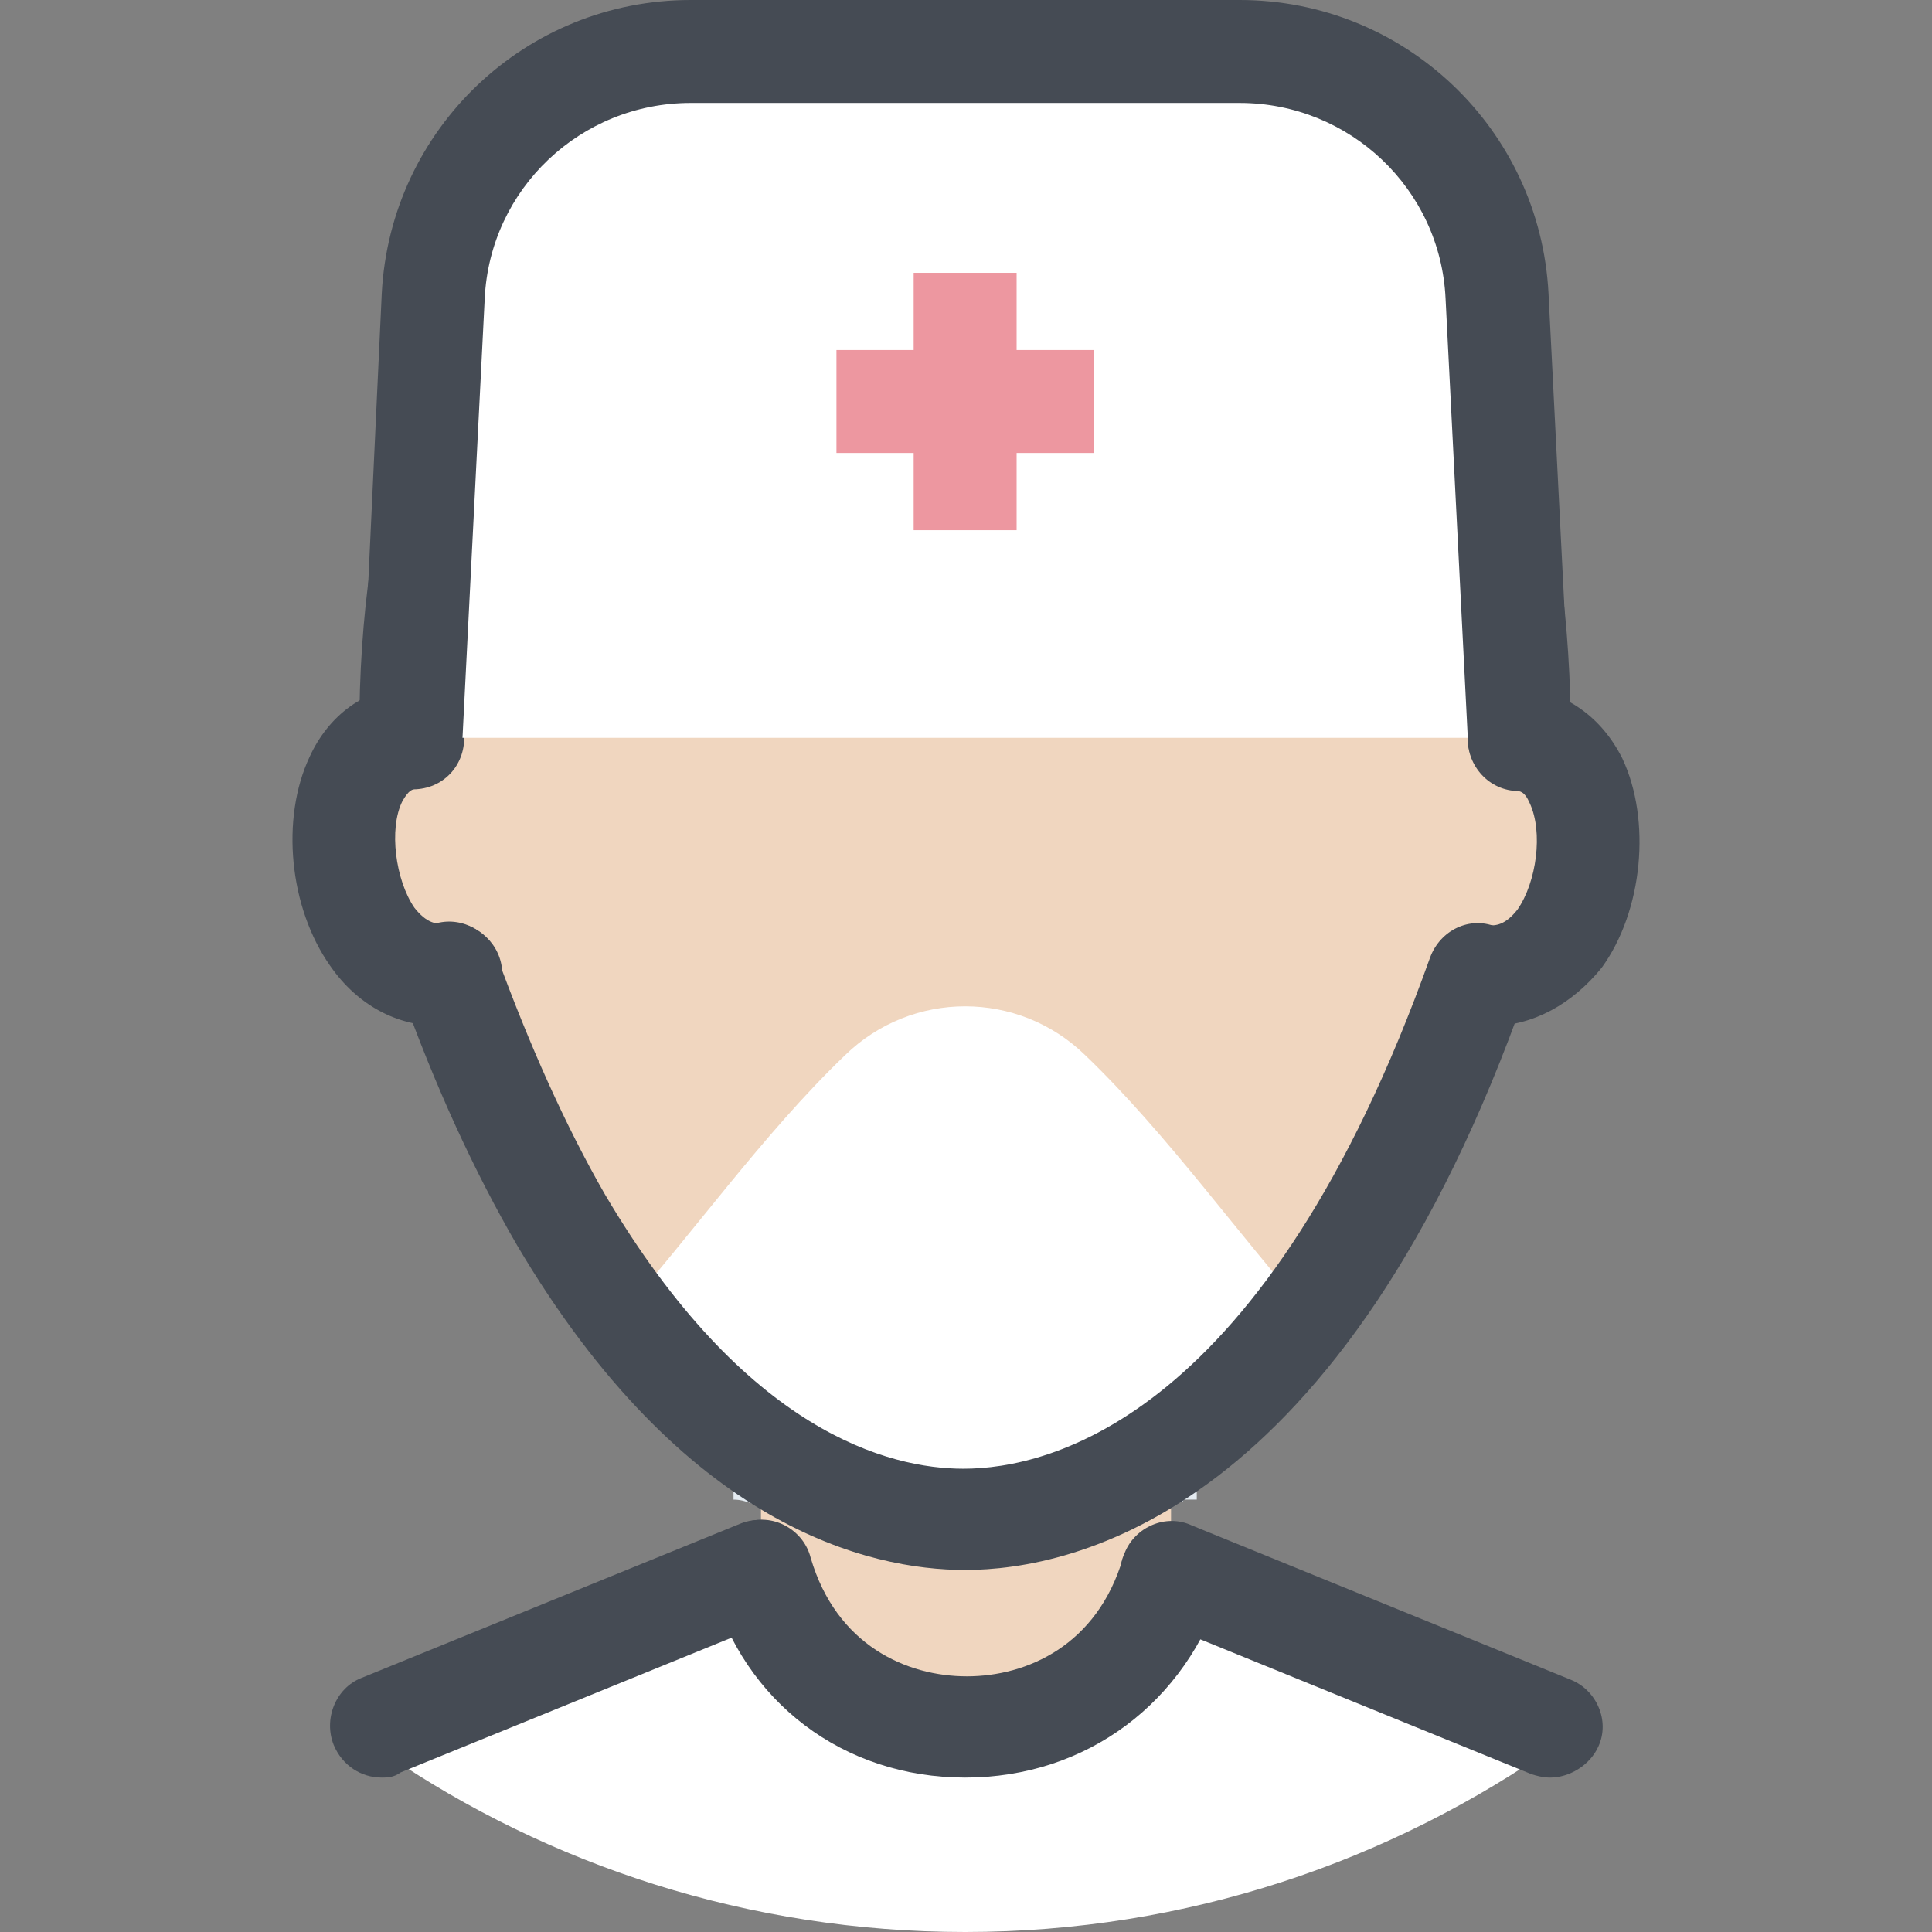
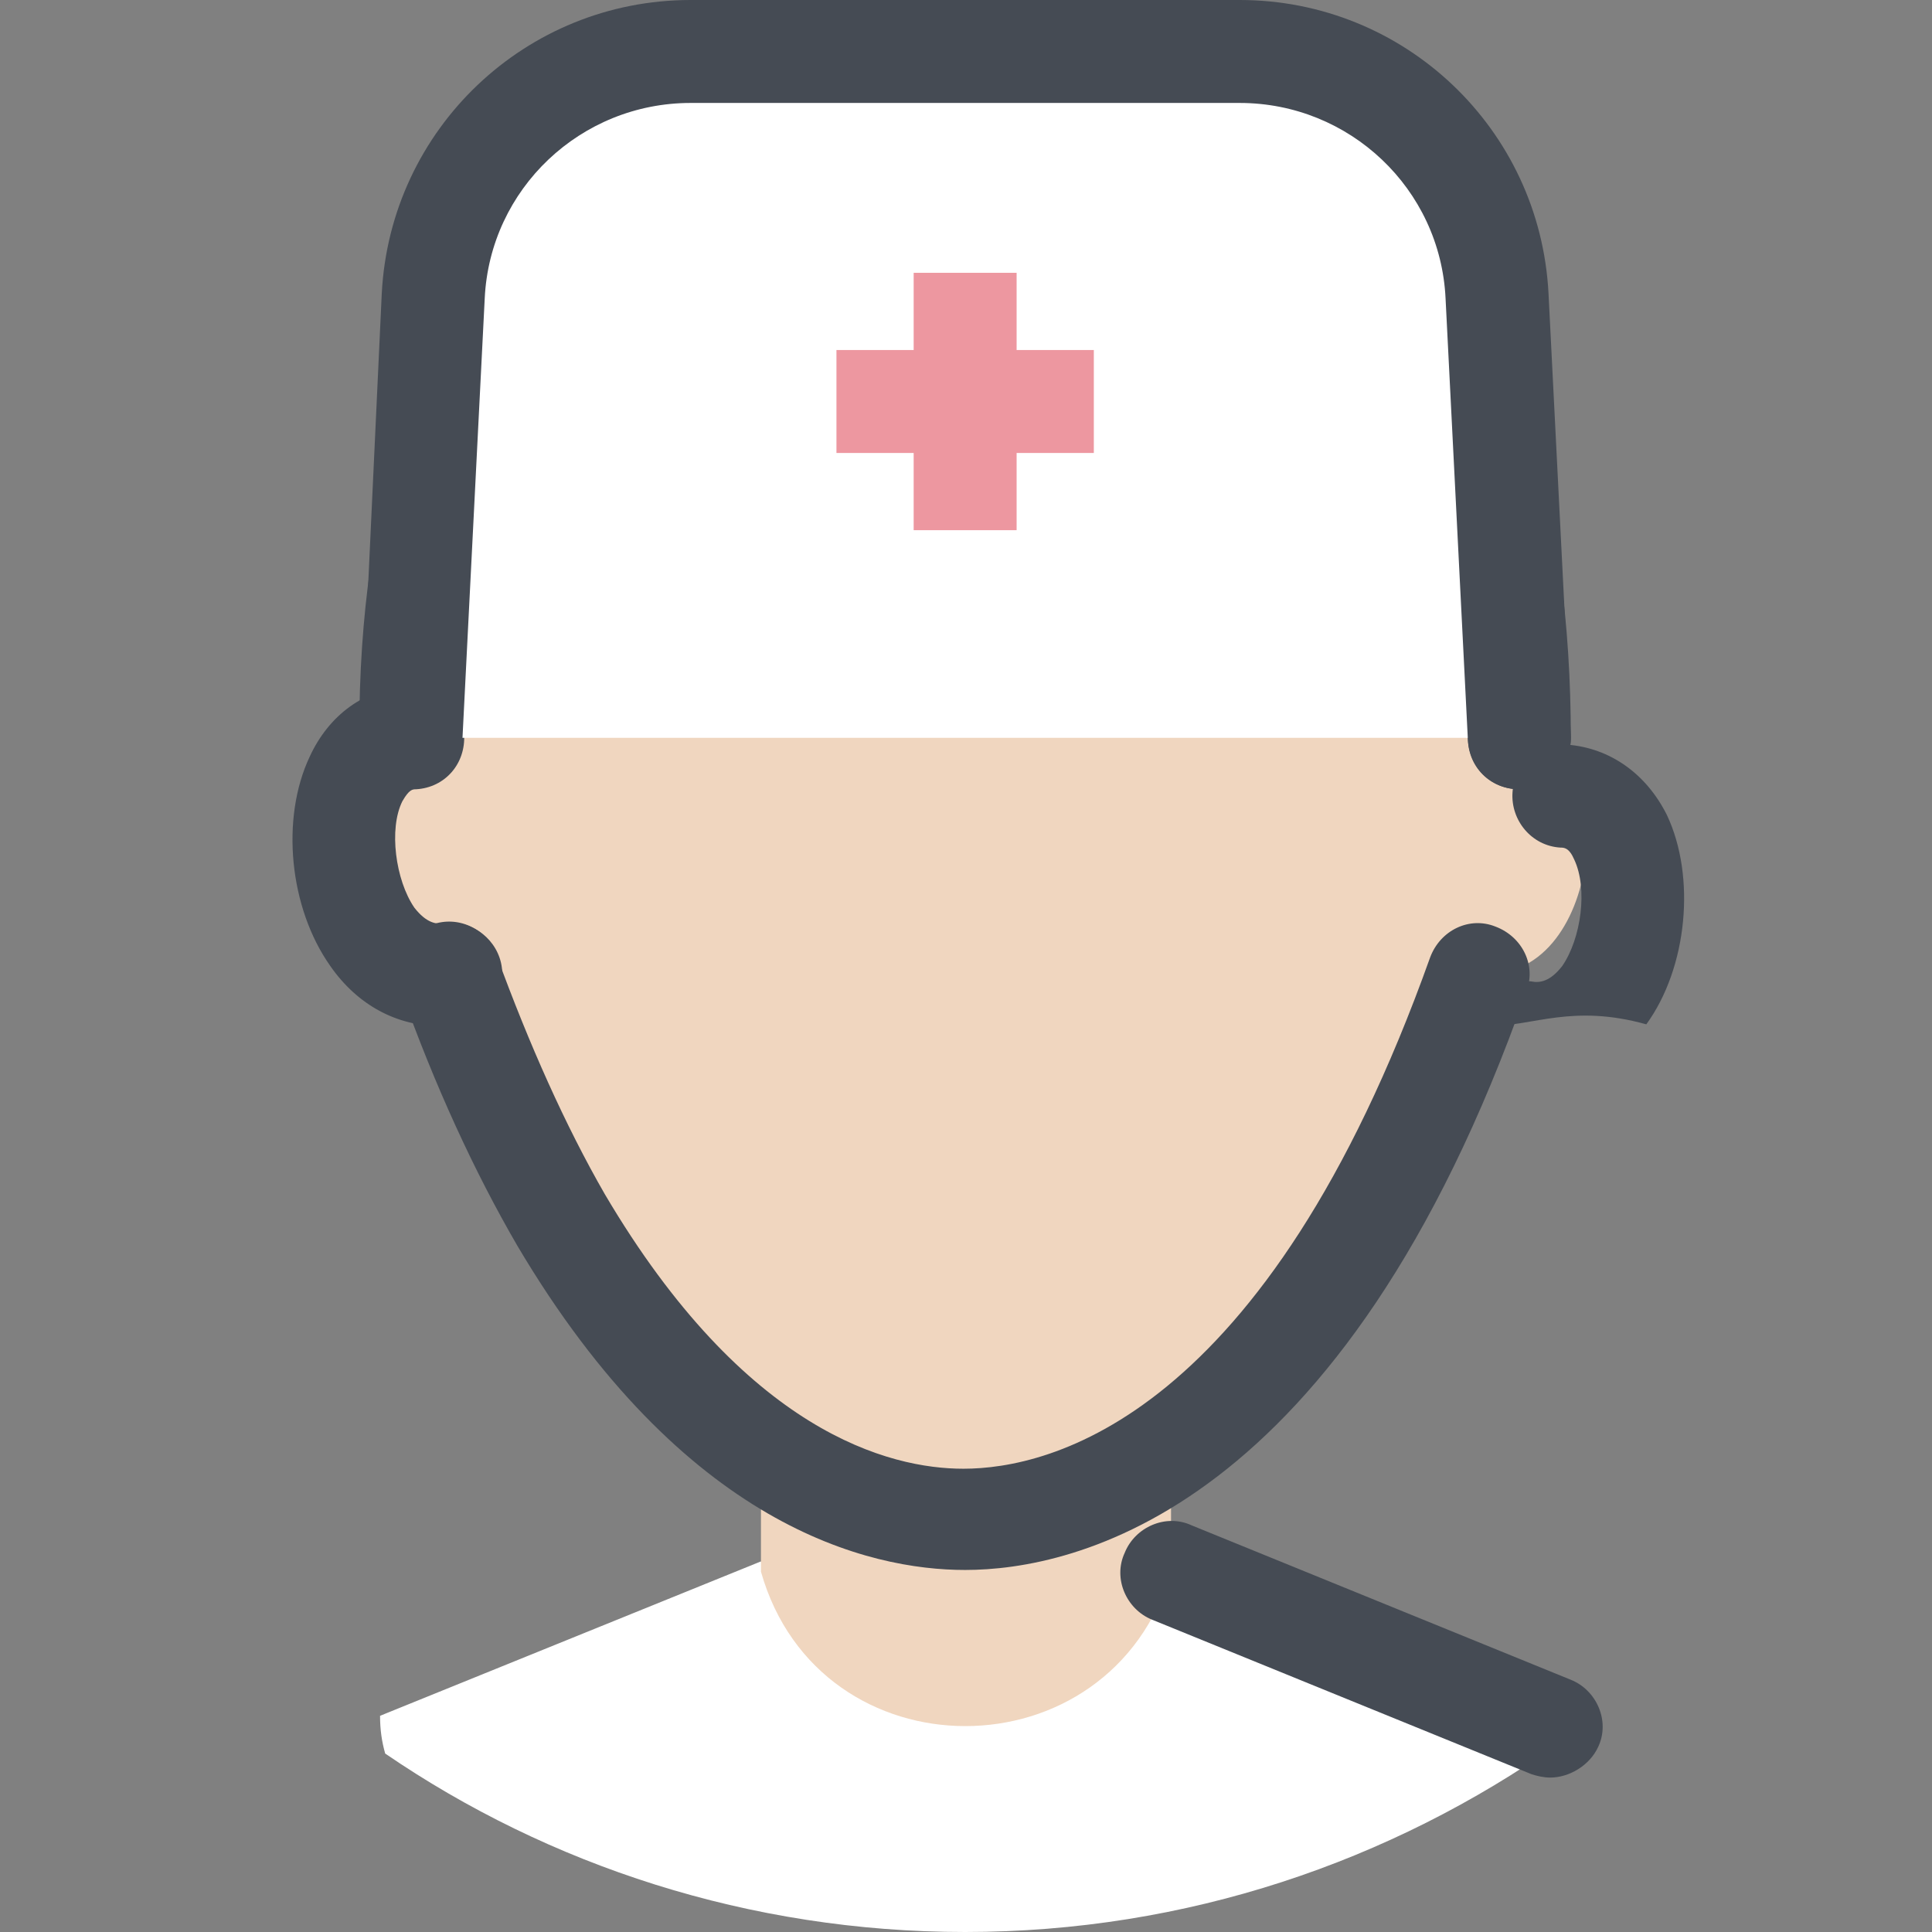
<svg xmlns="http://www.w3.org/2000/svg" width="1024" height="1024" version="1.1" id="Layer_1" x="0px" y="0px" viewBox="0 0 450.4 450.4" style="enable-background:new 0 0 450.4 450.4;" xml:space="preserve">
  <rect x="0" y="0" width="450.4" height="450.4" fill="#808080" stroke="none" />
-   <path style="fill:#E4EBF1;" d="M279,349.6L279,349.6c-0.8,0-0.8,0-1.2,0c-0.4,0-0.8,0-1.2,0h-0.4c0,0-0.4,0-0.4,0.4h-0.4L225,370.8 l-50-20.4c-1.2-0.4-2.4-0.8-4-0.8v-2.4c17.2-10.4,36.4-29.2,54-62.8c2,3.6,3.6,7.2,5.6,10.4c16,27.2,32.8,43.2,48.4,52.4V349.6z" />
  <path style="fill:#FFFFFF;" d="M273,363.6c-6,21.2-30.8,33.2-48.8,35.6v0.4c-2.8,0-7.6-0.4-8-0.4C199,396,183,384.4,177.4,364 l-88.8,36l0,0c0,3.2,0.4,6,1.2,8.8c38,26,84.8,41.6,135.2,41.6c51.6,0,99.2-16.4,138.4-44c-0.4-2.4-0.8-4.8-1.6-6.8l0,0L273,363.6z" />
  <g>
    <path style="fill:#F0D6BF;" d="M273,340.4v26l0,0c-14,48-82,48-95.6,0l0,0v-26" />
    <path style="fill:#F0D6BF;" d="M354.2,172c0-105.6-52.4-159.6-129.2-159.6S95.8,66.4,95.8,172c-24.8,2-19.2,58.4,8.8,55.2 c8,22.8,16.8,41.6,26,57.6c32,53.6,68,69.2,94.4,69.2c34,0,84.4-26.4,120-127.2C373.4,230,379,173.6,354.2,172z" />
  </g>
-   <path style="fill:#FFFFFF;" d="M197,246c-19.2,18.4-36.4,42.8-51.6,59.6C173,342.4,202.6,354,225,354s52-11.6,79.6-48.4 c-15.2-16.8-32.4-41.2-51.6-59.6C237.4,230.8,212.6,230.8,197,246z" />
  <g>
    <path style="fill:#454B54;" d="M225,366c-22.4,0-65.6-10-104.4-75.6c-10-17.2-19.2-37.2-27.2-59.6c-2.4-6.4,1.2-13.2,7.2-15.2 c6.4-2.4,13.2,1.2,15.2,7.2c7.6,20.8,16,39.6,25.2,55.6c32.8,55.6,66.4,64,83.6,64c20,0,70.4-11.6,108.8-119.2 c2.4-6.4,9.2-9.6,15.2-7.2c6.4,2.4,9.6,9.2,7.2,15.2C313,352.8,250.2,366,225,366z" />
    <path style="fill:#454B54;" d="M354.2,184c-6.8,0-12-5.2-12-12c0-93.6-42.8-147.6-117.2-147.6c-52.8,0-89.6,26.8-106.8,77.2 c-6.4,18.8-9.6,40.4-10.4,64.8c0,6.4-5.6,11.6-12,11.6c0,0,0,0-0.4,0c-6.8,0-12-5.6-11.6-12.4c0.4-26.8,4.4-50.8,11.6-72 c20.4-60,66.4-93.2,129.6-93.2c88.4,0,141.2,64,141.2,171.6C366.2,178.4,360.6,184,354.2,184z" />
-     <path style="fill:#454B54;" d="M89,414.4c-4.8,0-9.2-2.8-11.2-7.6c-2.4-6,0.4-13.2,6.4-15.6l88.4-36c6-2.4,13.2,0.4,15.6,6.4 s-0.4,13.2-6.4,15.6l-88.4,36C91.8,414.4,90.2,414.4,89,414.4z" />
    <path style="fill:#454B54;" d="M361.4,414.4c-1.6,0-3.2-0.4-4.4-0.8l-88.4-36c-6-2.4-9.2-9.6-6.4-15.6c2.4-6,9.6-9.2,15.6-6.4 l88.4,36c6,2.4,9.2,9.6,6.4,15.6C370.6,411.6,365.8,414.4,361.4,414.4z" />
-     <path style="fill:#454B54;" d="M225,414.4L225,414.4c-28.4,0-51.6-17.6-59.2-44.8c-2-6.4,2-13.2,8.4-14.8c6.4-2,13.2,2,14.8,8.4 c6,20.4,22.4,27.6,36.4,27.6s30.4-7.2,36.4-27.6L285,370C276.6,396.8,253.4,414.4,225,414.4z" />
    <path style="fill:#454B54;" d="M102.6,239.2c-10,0-19.2-4.8-25.6-14c-9.6-13.6-11.6-34.4-4.8-48.8c4.4-9.6,12.8-16,23.2-16.4 c6.8-0.4,12.4,4.4,12.8,11.2c0.4,6.8-4.4,12.4-11.2,12.8c-0.8,0-1.6,0-3.2,2.8c-3.2,6.4-1.6,18.4,2.8,24.8c2.8,3.6,5.2,4,7.2,3.6 c6.4-0.8,12.4,4,13.2,10.4s-4,12.4-10.4,13.2C105,238.8,103.8,239.2,102.6,239.2z" />
-     <path style="fill:#454B54;" d="M347.4,239.2c-1.2,0-2.4,0-3.6,0c-6.4-0.8-11.2-6.8-10.4-13.2c0.8-6.4,6.8-11.2,13.2-10.4 c2,0.4,4.4,0,7.2-3.6c4.4-6.4,6-18,2.8-24.8c-1.2-2.8-2.4-2.8-3.2-2.8c-6.8-0.4-11.6-6.4-11.2-12.8c0.4-6.8,6.4-11.6,12.8-11.2 c10,0.8,18.4,6.8,23.2,16.4c6.8,14.4,4.8,35.6-4.8,48.8C366.6,234,357.4,239.2,347.4,239.2z" />
+     <path style="fill:#454B54;" d="M347.4,239.2c-1.2,0-2.4,0-3.6,0c0.8-6.4,6.8-11.2,13.2-10.4 c2,0.4,4.4,0,7.2-3.6c4.4-6.4,6-18,2.8-24.8c-1.2-2.8-2.4-2.8-3.2-2.8c-6.8-0.4-11.6-6.4-11.2-12.8c0.4-6.8,6.4-11.6,12.8-11.2 c10,0.8,18.4,6.8,23.2,16.4c6.8,14.4,4.8,35.6-4.8,48.8C366.6,234,357.4,239.2,347.4,239.2z" />
  </g>
  <path style="fill:#FFFFFF;" d="M354.2,172H95.8L101,68.8c1.6-32,28-57.2,60-57.2h128c32,0,58.4,25.2,60,57.2L354.2,172z" />
  <path style="fill:#454B54;" d="M354.2,184c-6.4,0-11.6-4.8-12-11.6L337,69.6C335.8,44,314.6,24,289,24H161c-25.6,0-46.8,20-48,45.6 l-5.2,102.8c-0.4,6.8-6,11.6-12.4,11.2c-6.8-0.4-11.6-6-11.2-12.4L89,68.4C91,30,122.6,0,161,0h128c38.4,0,70,30,72,68.4l5.2,102.8 c0.4,6.8-4.8,12.4-11.2,12.4C354.6,184,354.2,184,354.2,184z" />
  <g>
    <rect x="213" y="63.6" style="fill:#ED97A0;" width="24" height="60" />
    <rect x="195" y="81.6" style="fill:#ED97A0;" width="60" height="24" />
  </g>
</svg>